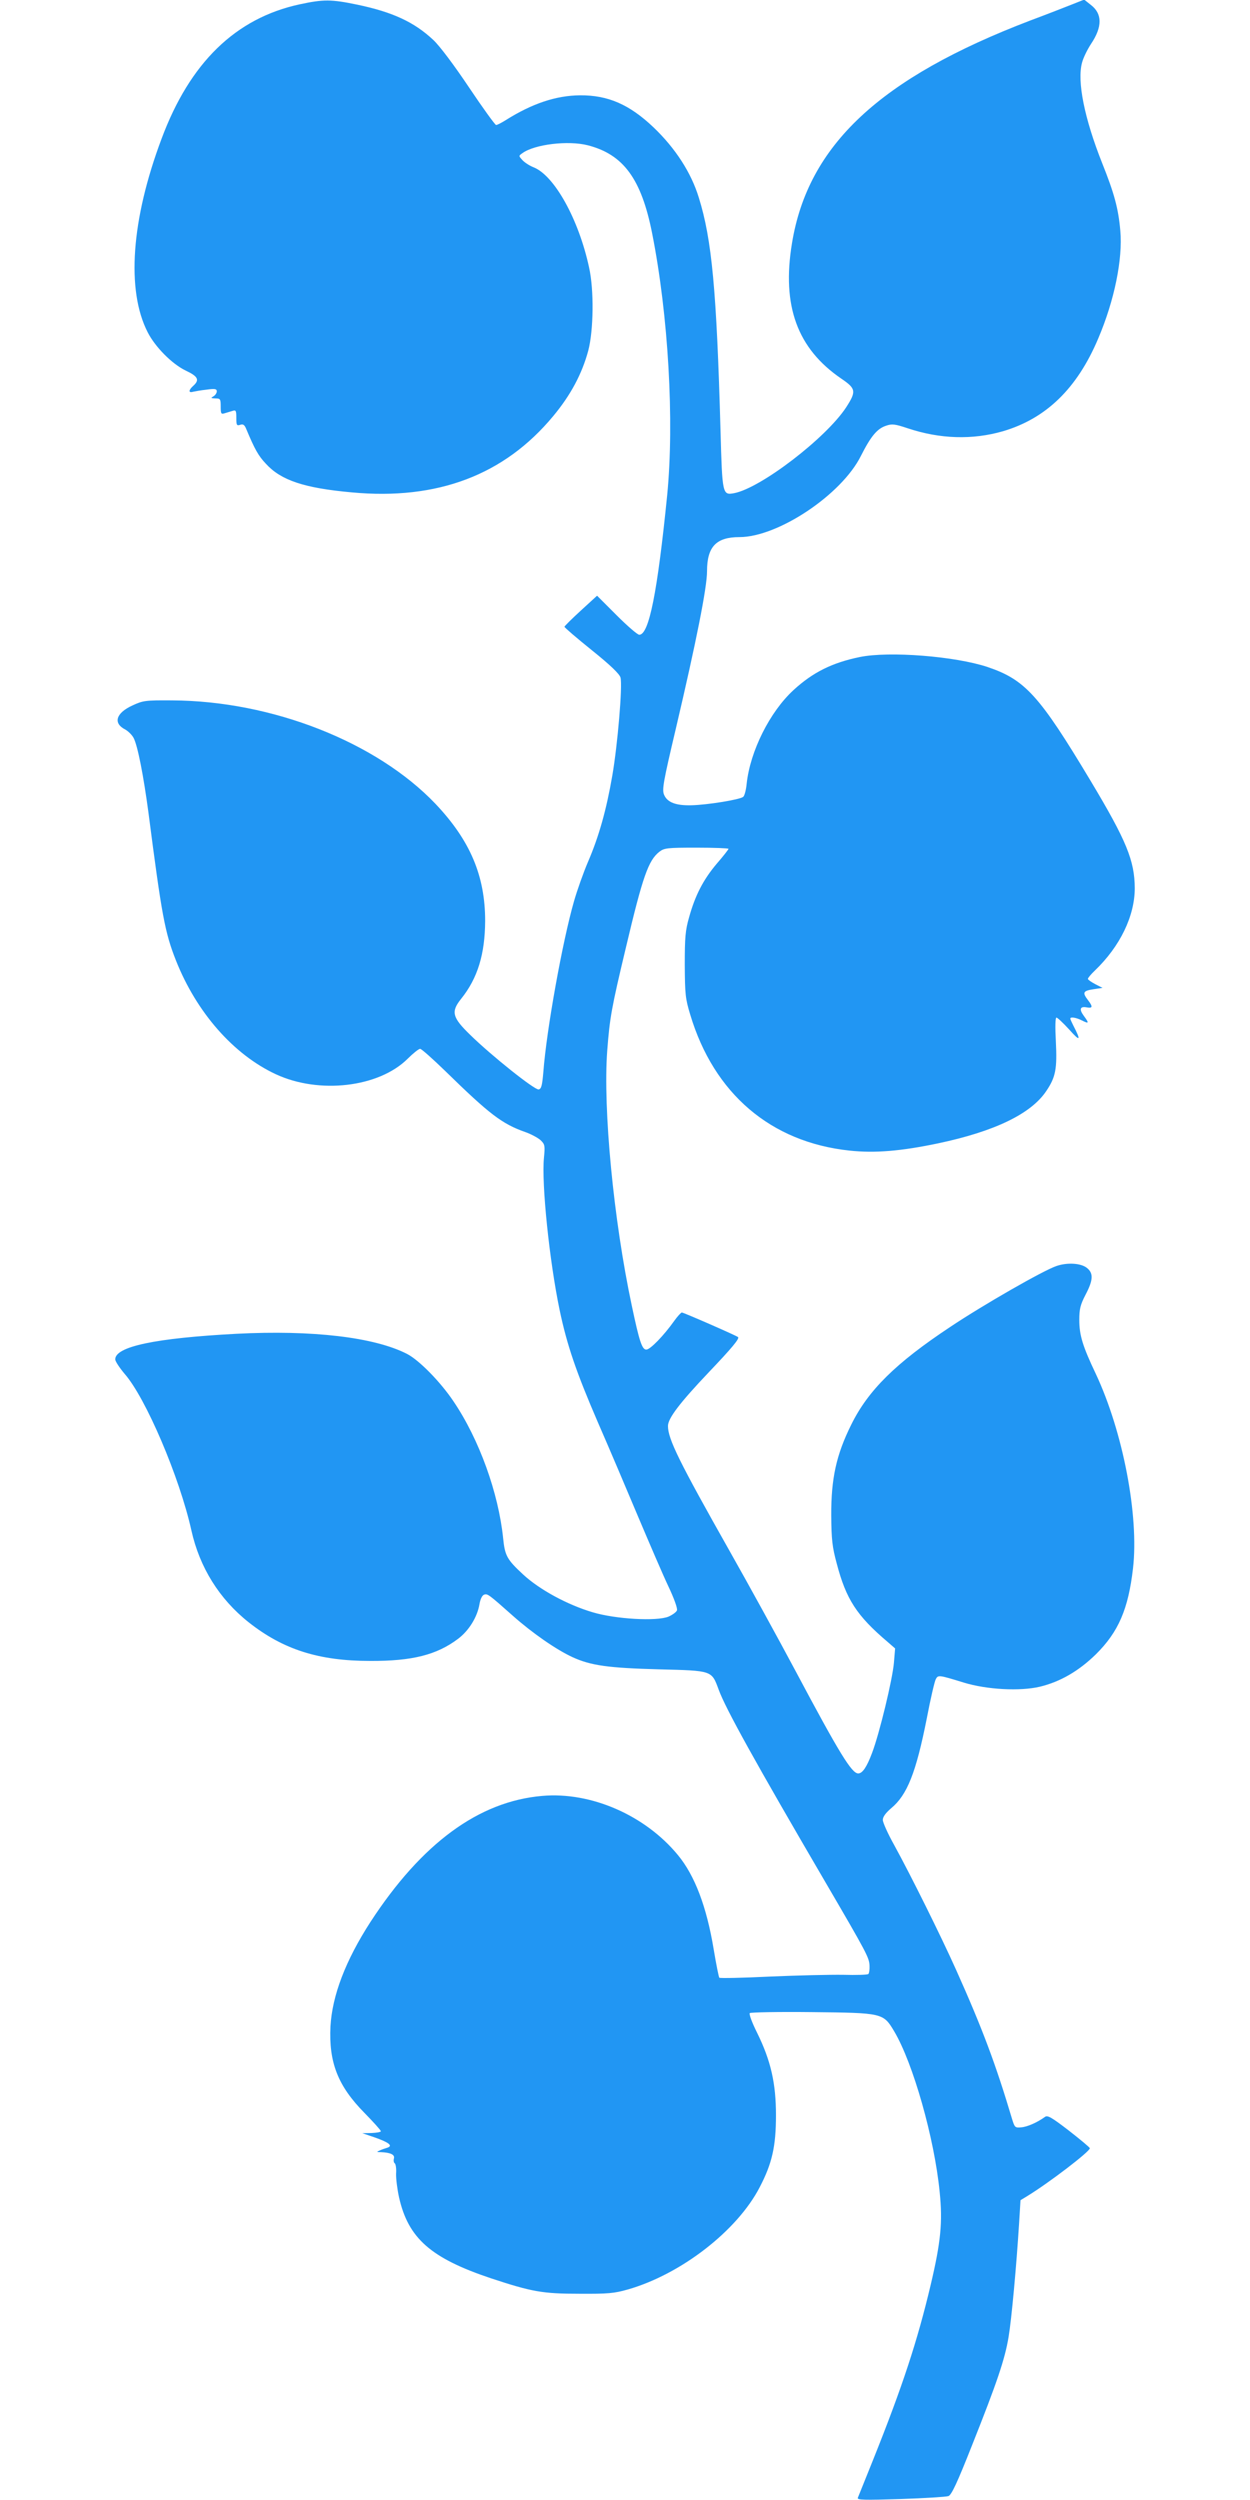
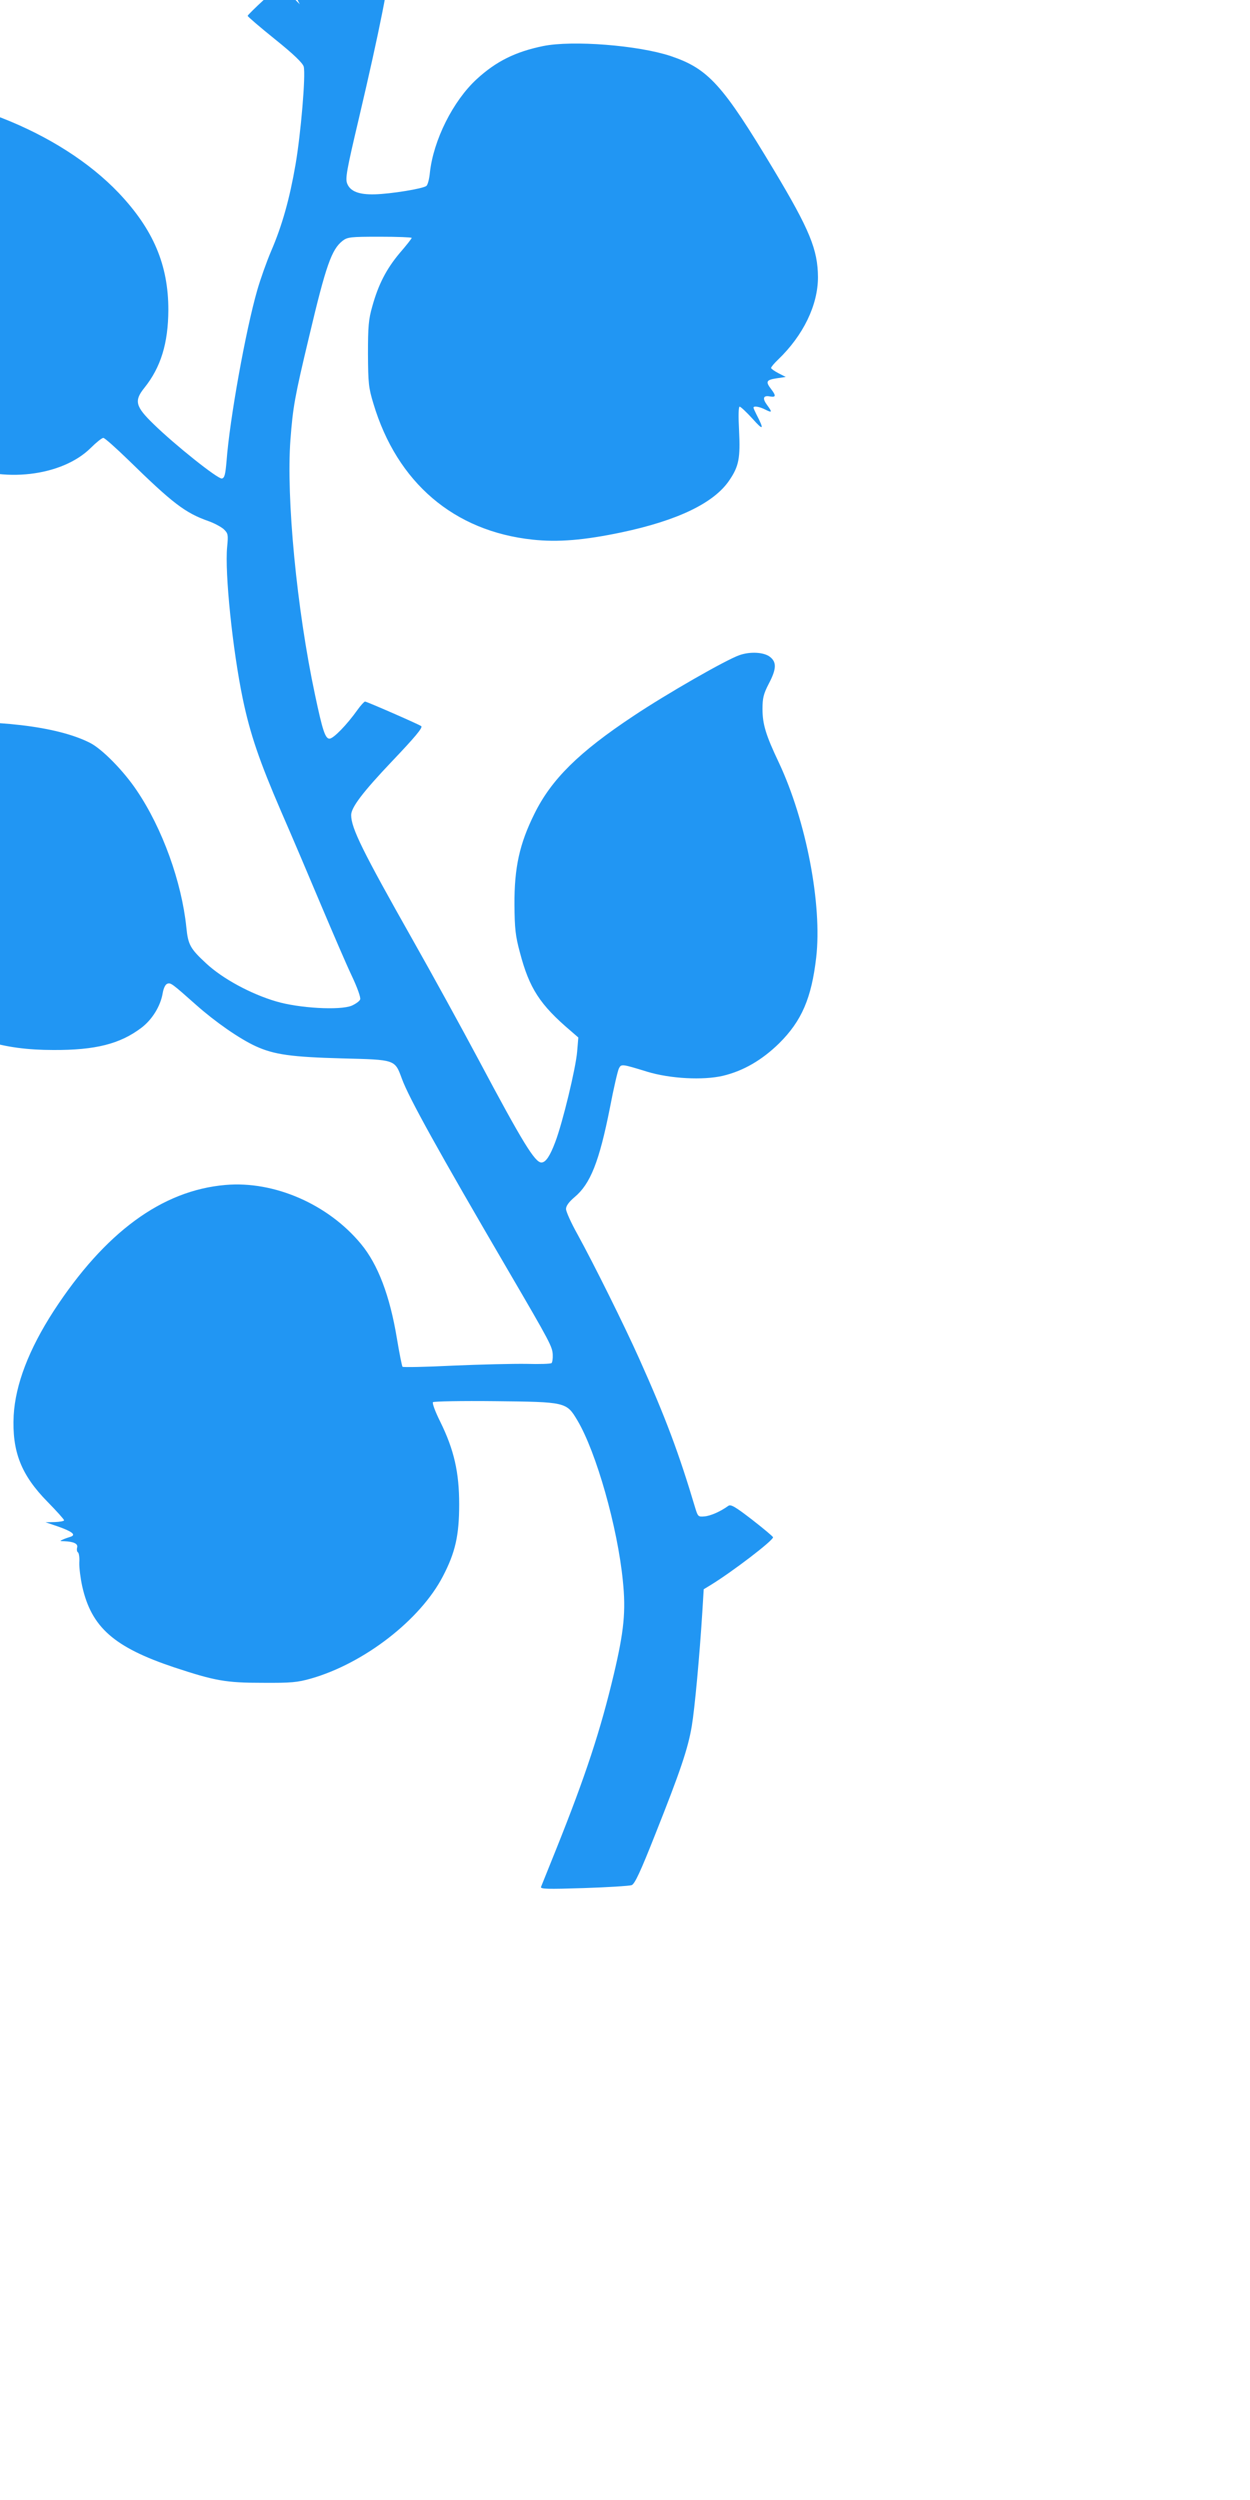
<svg xmlns="http://www.w3.org/2000/svg" version="1.0" width="640pt" height="1280pt" viewBox="0 0 640 1280" preserveAspectRatio="xMidYMid meet">
  <g transform="translate(0,1280) scale(0.1,-0.1)" fill="#2196f3" stroke="none">
-     <path d="M1535 12778 c-329 -71 -563 -299 -708 -689 -155 -413 -181 -775 -71 -990 38 -75 124 -162 194 -196 64 -30 73 -48 40 -78 -25 -22 -26 -38 -2 -31 9 2 41 8 70 11 43 6 52 4 52 -9 0 -8 -8 -20 -17 -25 -15 -9 -14 -10 10 -11 25 0 27 -3 27 -41 0 -37 2 -41 20 -35 11 3 29 9 40 12 18 6 20 2 20 -36 0 -37 2 -41 20 -35 15 5 22 0 31 -22 43 -103 62 -137 100 -177 77 -85 196 -125 440 -147 439 -41 781 89 1031 390 90 108 148 217 180 336 27 103 30 311 4 426 -53 246 -177 469 -283 512 -21 8 -47 25 -58 37 -20 22 -20 22 0 36 62 45 234 66 335 40 182 -47 274 -172 329 -451 83 -419 114 -961 77 -1340 -50 -498 -93 -715 -143 -715 -9 0 -61 45 -116 100 l-100 100 -83 -76 c-46 -42 -84 -80 -84 -83 0 -4 63 -58 140 -120 96 -77 142 -122 147 -140 11 -42 -15 -346 -42 -502 -30 -174 -68 -311 -125 -443 -23 -54 -55 -144 -71 -200 -59 -205 -141 -660 -157 -874 -6 -69 -10 -87 -24 -90 -20 -4 -243 174 -350 279 -93 90 -100 119 -47 185 85 106 122 229 123 399 0 231 -77 412 -254 599 -302 317 -838 528 -1350 530 -137 1 -148 -1 -202 -26 -85 -39 -100 -91 -37 -123 16 -9 35 -28 43 -43 21 -40 51 -195 76 -382 68 -526 84 -614 141 -758 105 -265 294 -481 511 -582 221 -103 527 -68 675 79 28 28 57 51 64 51 7 0 64 -51 128 -113 227 -222 291 -271 410 -313 29 -10 64 -29 78 -41 23 -22 24 -28 18 -91 -13 -132 28 -528 80 -778 38 -182 86 -321 196 -576 56 -128 148 -345 206 -483 58 -137 127 -298 155 -357 29 -61 48 -114 44 -123 -3 -9 -23 -23 -43 -32 -60 -25 -271 -13 -388 22 -129 38 -273 116 -357 194 -83 77 -93 96 -102 186 -24 231 -122 505 -254 700 -67 100 -176 211 -238 243 -168 86 -485 123 -874 103 -414 -22 -620 -65 -620 -131 0 -10 22 -43 48 -74 108 -123 281 -528 342 -802 42 -189 143 -351 293 -470 177 -140 360 -198 622 -198 216 -1 341 31 450 113 56 42 99 112 110 178 4 24 13 44 23 48 18 7 24 2 148 -108 99 -88 223 -174 306 -212 94 -43 184 -55 441 -62 276 -7 270 -5 307 -105 35 -96 185 -367 545 -983 215 -368 225 -388 227 -429 1 -20 -2 -39 -6 -43 -4 -4 -62 -6 -129 -4 -67 1 -236 -3 -375 -9 -140 -7 -256 -9 -259 -6 -3 3 -16 68 -29 146 -36 218 -97 378 -183 482 -168 204 -445 325 -695 303 -325 -28 -617 -243 -879 -645 -128 -198 -196 -377 -205 -535 -9 -185 38 -305 174 -443 46 -47 84 -89 84 -94 0 -4 -21 -8 -47 -9 l-48 -1 62 -21 c74 -26 96 -43 67 -53 -10 -3 -28 -9 -39 -14 -18 -8 -18 -9 5 -9 50 -2 72 -13 67 -32 -3 -11 -1 -22 4 -25 5 -3 9 -27 7 -52 -1 -26 6 -81 15 -122 47 -210 163 -312 471 -415 209 -69 264 -79 451 -79 148 -1 180 2 250 22 272 78 560 301 675 524 63 121 83 208 83 368 0 163 -26 279 -97 423 -25 50 -42 95 -37 100 4 4 147 7 317 5 363 -4 366 -4 422 -98 97 -163 206 -548 233 -822 16 -155 6 -257 -46 -477 -68 -287 -144 -519 -295 -896 -40 -99 -75 -186 -78 -194 -4 -11 32 -12 219 -6 123 4 233 11 245 15 16 6 45 68 122 263 126 317 167 437 186 552 15 89 40 361 54 585 l7 115 33 20 c113 69 322 229 322 246 0 4 -48 44 -107 90 -87 67 -109 80 -122 71 -40 -29 -92 -52 -123 -54 -31 -3 -33 0 -46 42 -83 279 -152 464 -287 765 -78 174 -232 484 -316 637 -33 59 -59 117 -59 130 0 16 15 36 43 60 82 68 127 182 182 459 19 100 40 190 46 201 12 23 14 23 144 -17 118 -36 287 -45 389 -21 104 25 199 80 287 166 116 115 166 232 190 440 31 269 -51 699 -191 997 -67 141 -84 197 -84 275 0 55 5 77 32 129 40 76 41 111 6 138 -31 24 -100 28 -155 9 -68 -23 -375 -199 -544 -312 -279 -185 -420 -324 -507 -501 -76 -153 -103 -275 -102 -465 1 -123 5 -160 28 -245 48 -183 102 -267 261 -402 l38 -33 -6 -72 c-7 -85 -74 -363 -112 -463 -27 -72 -49 -105 -71 -105 -33 0 -96 102 -321 525 -88 165 -240 442 -338 615 -257 455 -315 572 -315 639 0 39 60 118 209 275 118 124 158 172 150 180 -7 7 -279 126 -288 126 -4 0 -22 -19 -39 -43 -54 -76 -123 -147 -143 -147 -22 0 -36 44 -74 224 -94 441 -148 1009 -126 1306 13 169 21 216 96 530 86 364 115 445 171 489 25 19 39 21 190 21 90 0 164 -3 164 -6 0 -3 -27 -38 -61 -77 -69 -82 -110 -162 -141 -274 -19 -66 -22 -103 -22 -243 1 -150 3 -173 28 -255 121 -404 412 -653 815 -696 130 -14 263 -3 454 37 289 61 476 151 554 268 48 71 56 113 49 254 -4 73 -3 122 3 122 5 0 35 -28 66 -62 56 -63 61 -57 20 22 -8 16 -15 31 -15 35 0 10 31 5 60 -10 36 -18 37 -14 9 24 -25 34 -19 50 16 43 30 -5 31 4 5 38 -29 38 -25 47 28 55 l47 7 -37 19 c-21 11 -38 23 -38 27 0 5 16 24 36 43 129 124 204 279 204 422 -1 141 -42 242 -226 549 -262 437 -335 518 -528 583 -165 55 -503 82 -654 51 -141 -29 -240 -78 -339 -169 -122 -112 -222 -313 -240 -479 -3 -32 -11 -63 -18 -68 -17 -14 -182 -41 -265 -43 -80 -2 -124 15 -140 54 -11 26 -4 66 60 337 105 447 160 724 160 807 0 126 47 175 166 175 197 0 523 217 622 416 51 101 83 139 128 154 31 11 46 9 112 -13 165 -55 331 -60 487 -15 221 65 380 219 488 475 83 195 126 407 113 552 -10 114 -31 191 -93 346 -91 229 -129 419 -103 514 6 24 27 67 46 96 59 88 58 155 -1 200 l-34 27 -63 -25 c-35 -14 -130 -51 -213 -82 -770 -294 -1138 -638 -1220 -1140 -53 -321 27 -540 253 -694 75 -51 77 -65 24 -147 -103 -157 -437 -413 -573 -439 -60 -11 -61 -8 -70 323 -20 715 -44 975 -111 1190 -39 128 -120 253 -232 360 -123 117 -233 165 -376 164 -123 -1 -246 -42 -382 -128 -21 -13 -42 -24 -48 -24 -5 0 -68 87 -139 193 -77 115 -150 212 -182 242 -98 92 -208 143 -389 181 -134 28 -174 28 -295 2z" />
+     <path d="M1535 12778 l-100 100 -83 -76 c-46 -42 -84 -80 -84 -83 0 -4 63 -58 140 -120 96 -77 142 -122 147 -140 11 -42 -15 -346 -42 -502 -30 -174 -68 -311 -125 -443 -23 -54 -55 -144 -71 -200 -59 -205 -141 -660 -157 -874 -6 -69 -10 -87 -24 -90 -20 -4 -243 174 -350 279 -93 90 -100 119 -47 185 85 106 122 229 123 399 0 231 -77 412 -254 599 -302 317 -838 528 -1350 530 -137 1 -148 -1 -202 -26 -85 -39 -100 -91 -37 -123 16 -9 35 -28 43 -43 21 -40 51 -195 76 -382 68 -526 84 -614 141 -758 105 -265 294 -481 511 -582 221 -103 527 -68 675 79 28 28 57 51 64 51 7 0 64 -51 128 -113 227 -222 291 -271 410 -313 29 -10 64 -29 78 -41 23 -22 24 -28 18 -91 -13 -132 28 -528 80 -778 38 -182 86 -321 196 -576 56 -128 148 -345 206 -483 58 -137 127 -298 155 -357 29 -61 48 -114 44 -123 -3 -9 -23 -23 -43 -32 -60 -25 -271 -13 -388 22 -129 38 -273 116 -357 194 -83 77 -93 96 -102 186 -24 231 -122 505 -254 700 -67 100 -176 211 -238 243 -168 86 -485 123 -874 103 -414 -22 -620 -65 -620 -131 0 -10 22 -43 48 -74 108 -123 281 -528 342 -802 42 -189 143 -351 293 -470 177 -140 360 -198 622 -198 216 -1 341 31 450 113 56 42 99 112 110 178 4 24 13 44 23 48 18 7 24 2 148 -108 99 -88 223 -174 306 -212 94 -43 184 -55 441 -62 276 -7 270 -5 307 -105 35 -96 185 -367 545 -983 215 -368 225 -388 227 -429 1 -20 -2 -39 -6 -43 -4 -4 -62 -6 -129 -4 -67 1 -236 -3 -375 -9 -140 -7 -256 -9 -259 -6 -3 3 -16 68 -29 146 -36 218 -97 378 -183 482 -168 204 -445 325 -695 303 -325 -28 -617 -243 -879 -645 -128 -198 -196 -377 -205 -535 -9 -185 38 -305 174 -443 46 -47 84 -89 84 -94 0 -4 -21 -8 -47 -9 l-48 -1 62 -21 c74 -26 96 -43 67 -53 -10 -3 -28 -9 -39 -14 -18 -8 -18 -9 5 -9 50 -2 72 -13 67 -32 -3 -11 -1 -22 4 -25 5 -3 9 -27 7 -52 -1 -26 6 -81 15 -122 47 -210 163 -312 471 -415 209 -69 264 -79 451 -79 148 -1 180 2 250 22 272 78 560 301 675 524 63 121 83 208 83 368 0 163 -26 279 -97 423 -25 50 -42 95 -37 100 4 4 147 7 317 5 363 -4 366 -4 422 -98 97 -163 206 -548 233 -822 16 -155 6 -257 -46 -477 -68 -287 -144 -519 -295 -896 -40 -99 -75 -186 -78 -194 -4 -11 32 -12 219 -6 123 4 233 11 245 15 16 6 45 68 122 263 126 317 167 437 186 552 15 89 40 361 54 585 l7 115 33 20 c113 69 322 229 322 246 0 4 -48 44 -107 90 -87 67 -109 80 -122 71 -40 -29 -92 -52 -123 -54 -31 -3 -33 0 -46 42 -83 279 -152 464 -287 765 -78 174 -232 484 -316 637 -33 59 -59 117 -59 130 0 16 15 36 43 60 82 68 127 182 182 459 19 100 40 190 46 201 12 23 14 23 144 -17 118 -36 287 -45 389 -21 104 25 199 80 287 166 116 115 166 232 190 440 31 269 -51 699 -191 997 -67 141 -84 197 -84 275 0 55 5 77 32 129 40 76 41 111 6 138 -31 24 -100 28 -155 9 -68 -23 -375 -199 -544 -312 -279 -185 -420 -324 -507 -501 -76 -153 -103 -275 -102 -465 1 -123 5 -160 28 -245 48 -183 102 -267 261 -402 l38 -33 -6 -72 c-7 -85 -74 -363 -112 -463 -27 -72 -49 -105 -71 -105 -33 0 -96 102 -321 525 -88 165 -240 442 -338 615 -257 455 -315 572 -315 639 0 39 60 118 209 275 118 124 158 172 150 180 -7 7 -279 126 -288 126 -4 0 -22 -19 -39 -43 -54 -76 -123 -147 -143 -147 -22 0 -36 44 -74 224 -94 441 -148 1009 -126 1306 13 169 21 216 96 530 86 364 115 445 171 489 25 19 39 21 190 21 90 0 164 -3 164 -6 0 -3 -27 -38 -61 -77 -69 -82 -110 -162 -141 -274 -19 -66 -22 -103 -22 -243 1 -150 3 -173 28 -255 121 -404 412 -653 815 -696 130 -14 263 -3 454 37 289 61 476 151 554 268 48 71 56 113 49 254 -4 73 -3 122 3 122 5 0 35 -28 66 -62 56 -63 61 -57 20 22 -8 16 -15 31 -15 35 0 10 31 5 60 -10 36 -18 37 -14 9 24 -25 34 -19 50 16 43 30 -5 31 4 5 38 -29 38 -25 47 28 55 l47 7 -37 19 c-21 11 -38 23 -38 27 0 5 16 24 36 43 129 124 204 279 204 422 -1 141 -42 242 -226 549 -262 437 -335 518 -528 583 -165 55 -503 82 -654 51 -141 -29 -240 -78 -339 -169 -122 -112 -222 -313 -240 -479 -3 -32 -11 -63 -18 -68 -17 -14 -182 -41 -265 -43 -80 -2 -124 15 -140 54 -11 26 -4 66 60 337 105 447 160 724 160 807 0 126 47 175 166 175 197 0 523 217 622 416 51 101 83 139 128 154 31 11 46 9 112 -13 165 -55 331 -60 487 -15 221 65 380 219 488 475 83 195 126 407 113 552 -10 114 -31 191 -93 346 -91 229 -129 419 -103 514 6 24 27 67 46 96 59 88 58 155 -1 200 l-34 27 -63 -25 c-35 -14 -130 -51 -213 -82 -770 -294 -1138 -638 -1220 -1140 -53 -321 27 -540 253 -694 75 -51 77 -65 24 -147 -103 -157 -437 -413 -573 -439 -60 -11 -61 -8 -70 323 -20 715 -44 975 -111 1190 -39 128 -120 253 -232 360 -123 117 -233 165 -376 164 -123 -1 -246 -42 -382 -128 -21 -13 -42 -24 -48 -24 -5 0 -68 87 -139 193 -77 115 -150 212 -182 242 -98 92 -208 143 -389 181 -134 28 -174 28 -295 2z" />
  </g>
</svg>